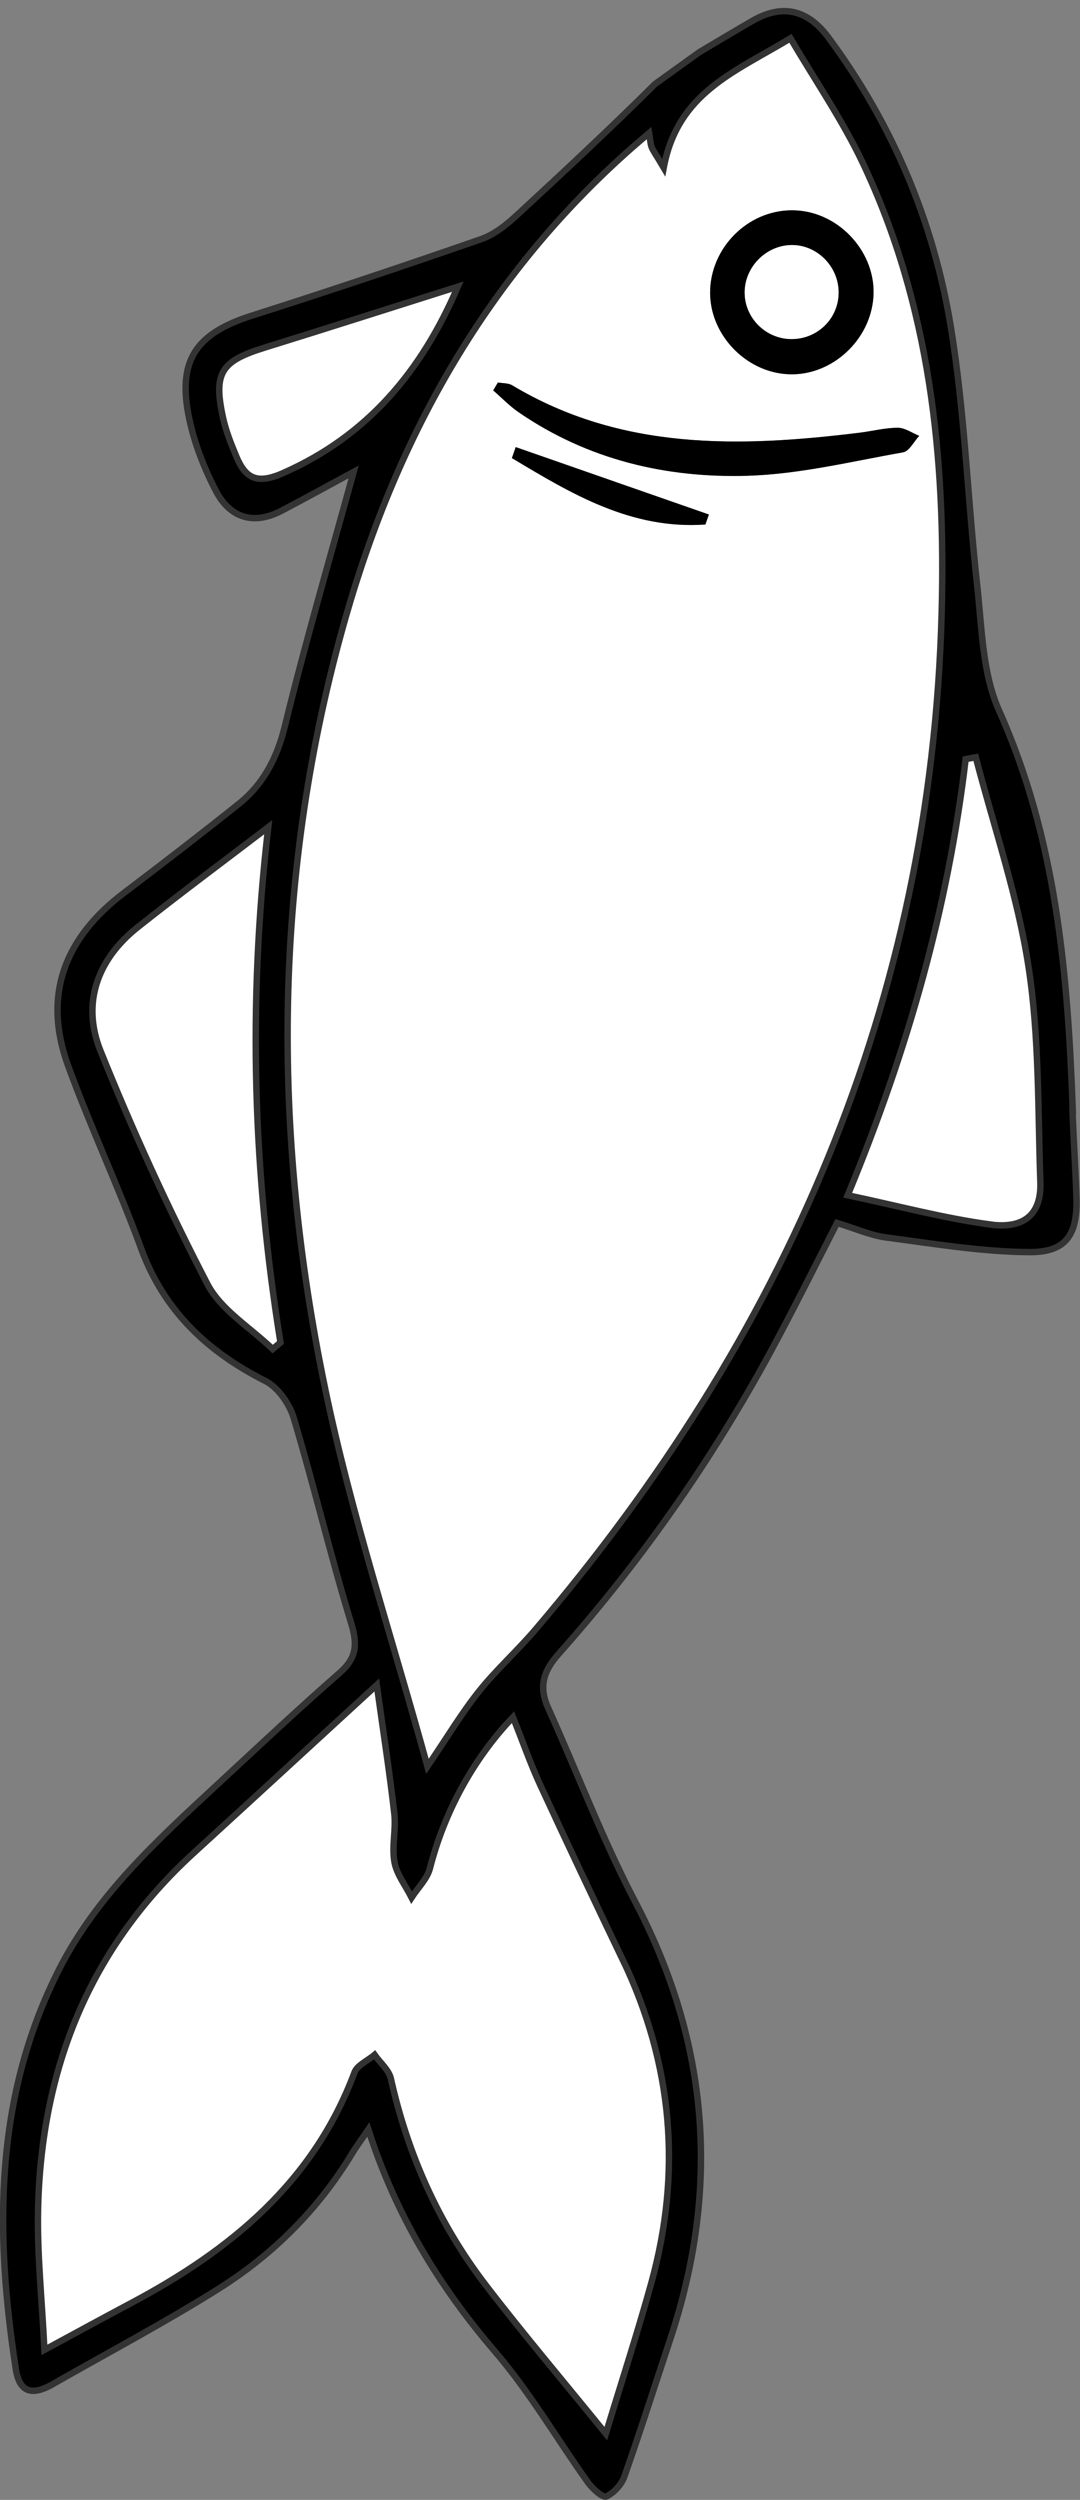
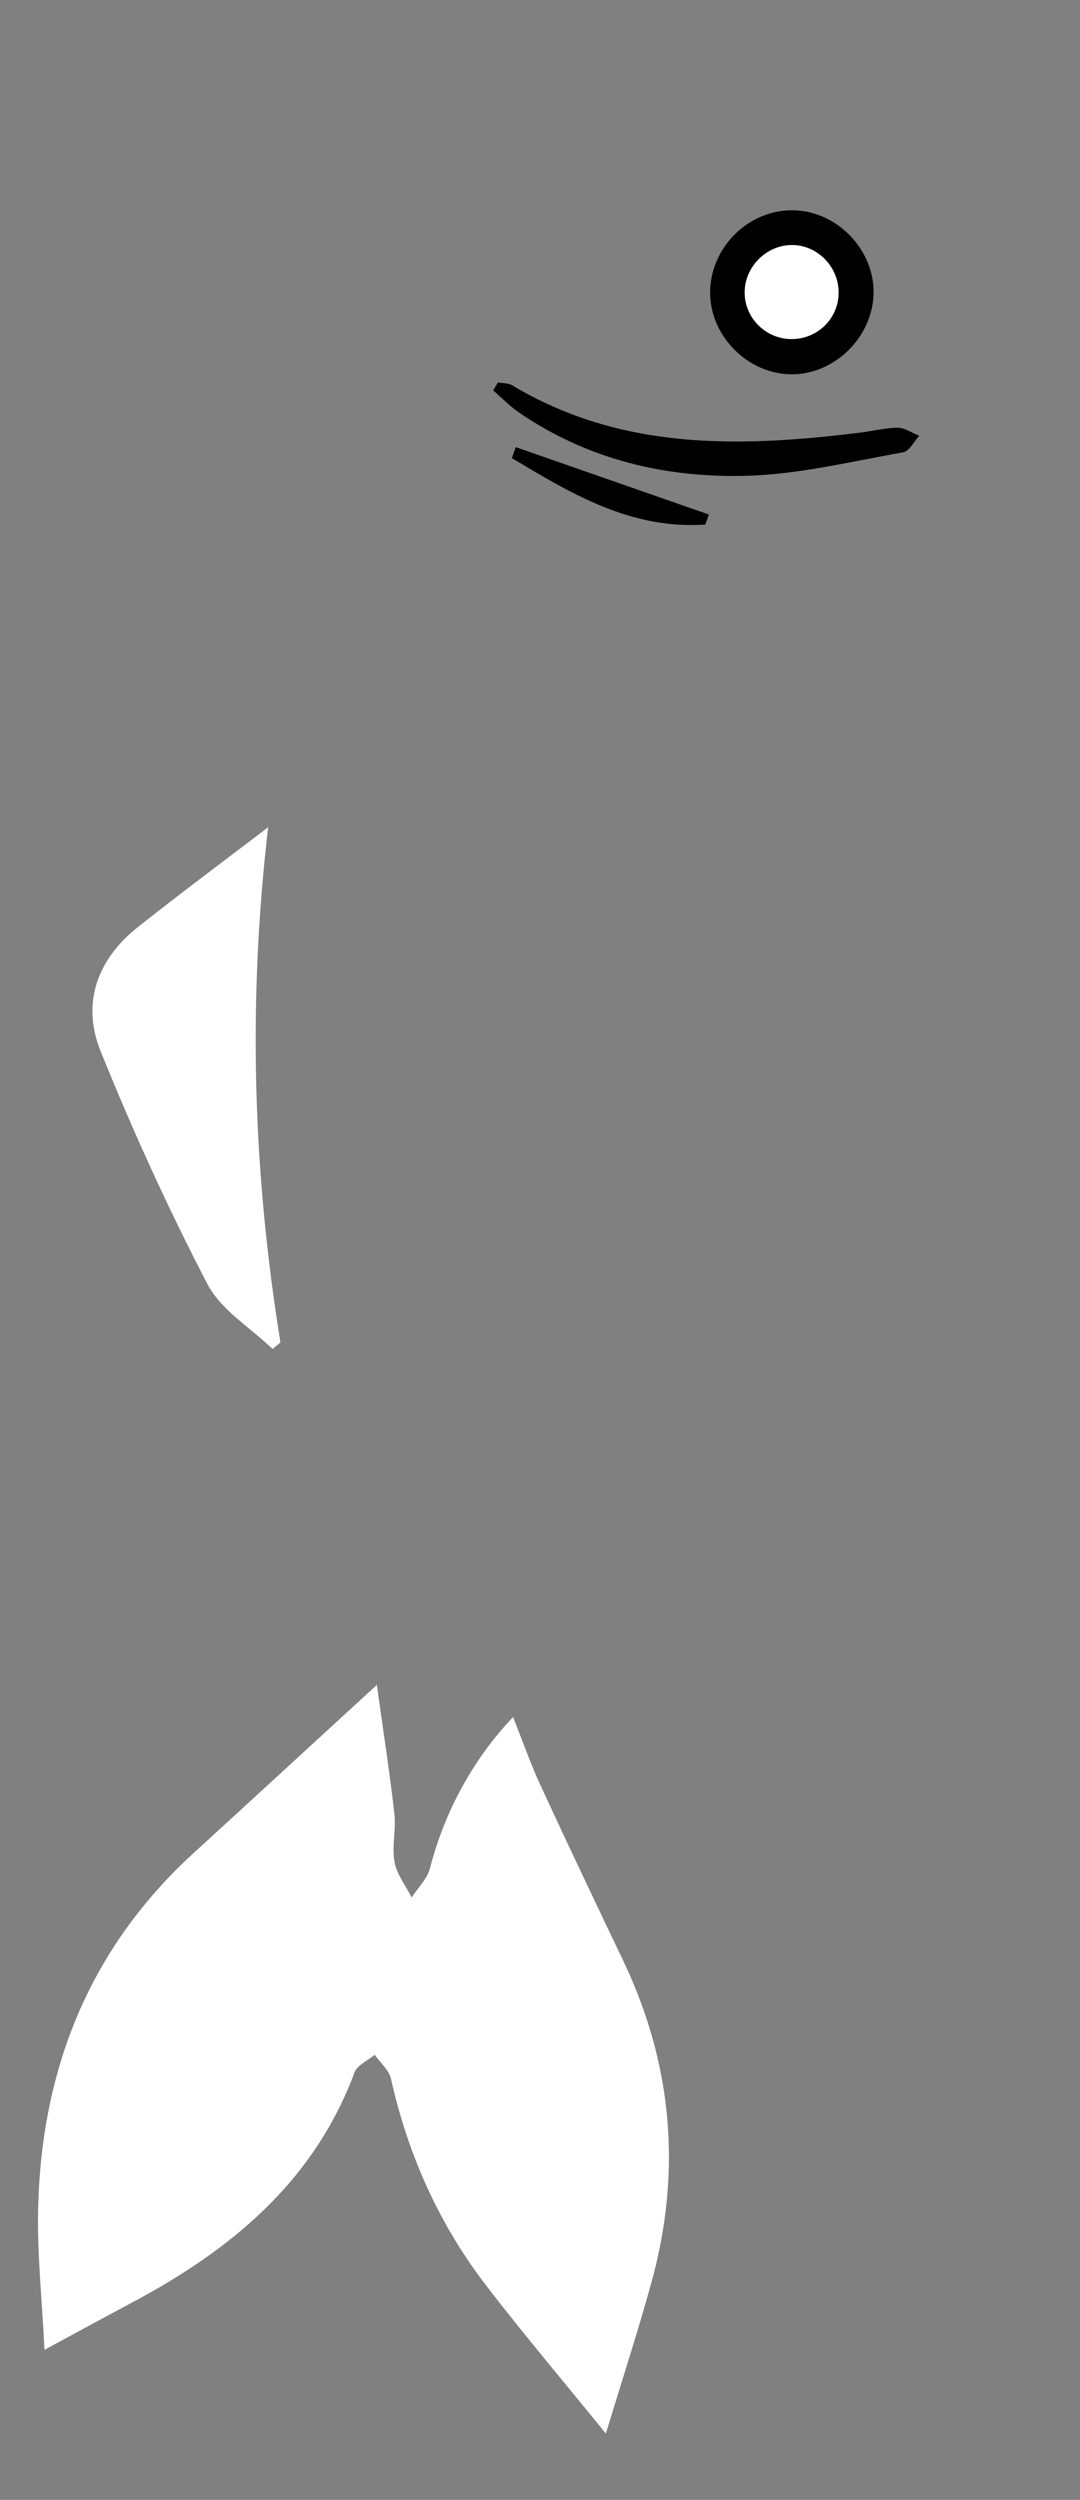
<svg xmlns="http://www.w3.org/2000/svg" id="_Слой_1" data-name="Слой_1" width="167.54" height="387.47" viewBox="0 0 167.54 387.47">
  <rect x="0" y="0" width="167.54" height="387.47" fill="#808080" stroke="none" />
  <defs>
    <style> .cls-1 { fill: #fff; } .cls-2 { stroke: #333; stroke-miterlimit: 10; } </style>
  </defs>
-   <path class="cls-1" d="M66.31,273.78c-5.53-20.11-11.82-39.07-15.86-58.5-8.32-40-8.15-80.08,3.19-119.66,8.1-28.27,22.08-53.07,44.4-72.72.73-.64,1.47-1.26,2.66-2.28.18,1.07.18,1.65.38,2.16.21.56.6,1.05,1.88,3.21,2.16-11.61,11-14.81,19.67-20.05,3.85,6.57,8.08,12.71,11.23,19.35,10.45,22.05,12.86,45.62,12.22,69.67-1.61,60.31-24.29,112.21-63.06,157.66-2.81,3.29-6.07,6.2-8.75,9.57-2.67,3.36-4.89,7.08-7.95,11.58ZM110.17,44.78c-.36,6.79,5.39,12.99,12.25,13.23,6.59.23,12.58-5.25,13.06-11.95.49-6.79-5.15-13.1-12.02-13.45-6.86-.35-12.93,5.2-13.3,12.17ZM77.24,59.28c-.24.41-.49.82-.73,1.23,1.31,1.14,2.53,2.41,3.95,3.39,10.71,7.35,22.86,10.22,35.54,9.84,8.07-.24,16.09-2.22,24.09-3.63.96-.17,1.68-1.68,2.51-2.56-1.11-.44-2.22-1.25-3.33-1.25-1.98,0-3.95.53-5.94.77-18.6,2.28-36.96,2.79-53.87-7.35-.61-.37-1.47-.3-2.22-.44ZM109.42,81.3c.18-.52.37-1.04.55-1.56-9.99-3.48-19.98-6.96-29.97-10.45-.2.57-.4,1.13-.59,1.7,9.26,5.56,18.52,11.1,30.01,10.3Z" />
  <path class="cls-1" d="M93.99,377.19c-6.75-8.31-12.88-15.53-18.64-23.04-7.29-9.51-12.08-20.24-14.7-31.96-.3-1.36-1.66-2.48-2.53-3.71-1.07.91-2.71,1.6-3.13,2.75-6.34,16.99-19.24,27.55-34.63,35.72-4.1,2.18-8.17,4.4-13.46,7.26-.38-7.89-1.15-14.92-.98-21.92.5-21.61,7.94-40.3,24.14-55.1,9.08-8.29,18.12-16.62,28.4-26.04,1.03,7.41,2.01,13.68,2.72,19.98.28,2.46-.42,5.05.02,7.46.35,1.93,1.74,3.68,2.66,5.51.98-1.51,2.43-2.9,2.85-4.55,2.15-8.42,6.54-16.77,12.88-23.41,1.47,3.67,2.69,7.18,4.24,10.54,4.19,9.07,8.48,18.09,12.79,27.09,7.74,16.16,9.18,32.88,4.41,50.1-2.07,7.49-4.48,14.89-7.05,23.33Z" />
  <path class="cls-1" d="M41.6,128.2c-3.23,27.66-2.3,53.8,1.9,79.87-.4.34-.81.68-1.21,1.02-3.45-3.32-8.03-6.06-10.12-10.08-6.11-11.75-11.63-23.85-16.58-36.13-2.96-7.33-.53-14.15,5.74-19.14,6.44-5.12,13.06-10.02,20.28-15.53Z" />
-   <path class="cls-1" d="M131.51,185.26c9.38-22.63,15.58-44.65,18.3-67.6.52-.1,1.05-.2,1.57-.29,2.81,10.82,6.51,21.51,8.19,32.5,1.68,10.97,1.44,22.24,1.83,33.39.17,4.82-2.38,7.26-7.78,6.54-7.18-.96-14.23-2.87-22.12-4.53Z" />
-   <path class="cls-1" d="M71.01,44.44c-5.63,13.12-13.98,23.08-27.03,28.86-4.01,1.77-5.84.97-7.31-2.53-.83-1.98-1.64-4.01-2.09-6.1-1.49-6.9-.29-8.7,6.5-10.8,9.94-3.08,19.86-6.25,29.94-9.44Z" />
  <path d="M110.17,44.78c.37-6.97,6.43-12.52,13.3-12.17,6.87.35,12.51,6.66,12.02,13.45-.48,6.71-6.47,12.18-13.06,11.95-6.87-.24-12.61-6.45-12.25-13.23ZM130.09,45.26c-.05-4-3.38-7.32-7.31-7.27-3.95.05-7.27,3.41-7.26,7.36,0,3.98,3.33,7.24,7.33,7.21,4.06-.03,7.29-3.28,7.24-7.29Z" />
  <path d="M77.24,59.28c.75.14,1.61.08,2.22.44,16.92,10.14,35.27,9.63,53.87,7.35,1.98-.24,3.96-.77,5.94-.77,1.11,0,2.22.81,3.33,1.25-.83.89-1.55,2.4-2.51,2.56-8.01,1.41-16.03,3.38-24.09,3.63-12.68.38-24.83-2.49-35.54-9.84-1.42-.98-2.64-2.25-3.95-3.39.24-.41.49-.82.73-1.23Z" />
  <path d="M109.42,81.3c-11.49.8-20.75-4.74-30.01-10.3.2-.57.4-1.13.59-1.7,9.99,3.48,19.98,6.96,29.97,10.45-.18.52-.37,1.04-.55,1.56Z" />
  <path class="cls-1" d="M130.09,45.26c.05,4.01-3.18,7.26-7.24,7.29-4,.03-7.32-3.23-7.33-7.21,0-3.95,3.31-7.31,7.26-7.36,3.93-.05,7.27,3.27,7.31,7.27Z" />
-   <path class="cls-2" d="M166.42,172.15c-.76-21.22-2.53-42.15-11.43-62-2.61-5.82-2.67-12.87-3.4-19.41-1.49-13.39-1.92-26.93-4.11-40.19-2.68-16.27-9.03-31.32-18.94-44.7q-4.89-6.61-11.82-2.62c-2.43,1.4-4.84,2.85-8.21,4.84l-6.89,4.95c-6.96,6.91-14.14,13.6-21.35,20.25-1.66,1.53-3.58,3.09-5.67,3.81-11.8,4.1-23.65,8.06-35.55,11.85-8.72,2.77-11.61,6.98-9.68,16.04.82,3.85,2.32,7.66,4.14,11.15,2.17,4.14,5.81,5.32,10.15,3.05,3.89-2.03,7.72-4.16,11.2-6.03-3.59,13.1-7.43,26.15-10.65,39.34-1.22,4.98-3.31,9.04-7.21,12.15-5.86,4.67-11.8,9.25-17.78,13.77-9.16,6.94-12.67,15.81-8.65,26.8,3.48,9.53,7.82,18.74,11.31,28.27,3.56,9.71,10.28,16.03,19.29,20.58,1.97.99,3.74,3.55,4.4,5.75,3.15,10.52,5.68,21.23,8.89,31.74,1.02,3.33.89,5.43-1.8,7.77-6.4,5.58-12.59,11.41-18.83,17.18-9.3,8.61-18.75,17.16-24.62,28.67-10.09,19.78-10.05,40.74-6.76,62.02.61,3.92,2.79,4.03,5.72,2.36,8.53-4.87,17.24-9.47,25.56-14.68,8.57-5.36,15.65-12.4,20.92-21.13.65-1.07,1.41-2.08,2.49-3.67,4.29,13.34,11.04,24.4,19.73,34.51,5.36,6.25,9.55,13.49,14.36,20.22.69.97,2.29,2.38,2.81,2.15,1.18-.54,2.37-1.83,2.81-3.07,2.5-7.07,4.76-14.21,7.13-21.32,7.76-23.35,6.08-45.81-5.42-67.74-5.09-9.7-8.98-20.03-13.51-30.04-1.49-3.29-.82-5.69,1.63-8.44,13.23-14.88,24.52-31.14,33.88-48.72,3.18-5.97,6.2-12.02,9.29-18.06,2.86.87,5.2,1.93,7.63,2.25,7.38.97,14.79,2.22,22.19,2.27,5.74.04,7.5-2.71,7.32-8.44-.15-4.5-.45-8.99-.61-13.48ZM42.29,209.09c-3.45-3.32-8.03-6.06-10.12-10.08-6.11-11.75-11.63-23.85-16.58-36.13-2.96-7.33-.53-14.15,5.74-19.14,6.44-5.12,13.06-10.02,20.28-15.53-3.23,27.66-2.3,53.8,1.9,79.87-.4.34-.81.68-1.21,1.02ZM43.98,73.3c-4.01,1.77-5.84.97-7.31-2.53-.83-1.98-1.64-4.01-2.09-6.1-1.49-6.9-.29-8.7,6.5-10.8,9.94-3.08,19.86-6.25,29.94-9.44-5.63,13.12-13.98,23.08-27.03,28.86ZM96.62,303.77c7.74,16.16,9.18,32.88,4.41,50.1-2.07,7.49-4.48,14.89-7.05,23.33-6.75-8.31-12.88-15.53-18.64-23.04-7.29-9.51-12.08-20.24-14.7-31.96-.3-1.36-1.66-2.48-2.53-3.71-1.07.91-2.71,1.6-3.13,2.75-6.34,16.99-19.24,27.55-34.63,35.72-4.1,2.18-8.17,4.4-13.46,7.26-.38-7.89-1.15-14.92-.98-21.92.5-21.61,7.94-40.3,24.14-55.1,9.08-8.29,18.12-16.62,28.4-26.04,1.03,7.41,2.01,13.68,2.72,19.98.28,2.46-.42,5.05.02,7.46.35,1.93,1.74,3.68,2.66,5.51.98-1.51,2.43-2.9,2.85-4.55,2.15-8.42,6.54-16.77,12.88-23.41,1.47,3.67,2.69,7.18,4.24,10.54,4.19,9.07,8.48,18.09,12.79,27.09ZM83.01,252.63c-2.81,3.29-6.07,6.2-8.75,9.57-2.67,3.36-4.89,7.08-7.95,11.58-5.53-20.11-11.82-39.07-15.86-58.5-8.32-40-8.15-80.08,3.19-119.66,8.1-28.27,22.08-53.07,44.4-72.72.73-.64,1.47-1.26,2.66-2.28.18,1.07.18,1.65.38,2.16.21.56.6,1.05,1.88,3.21,2.16-11.61,11-14.81,19.67-20.05,3.85,6.57,8.08,12.71,11.23,19.35,10.45,22.05,12.86,45.62,12.22,69.67-1.61,60.31-24.29,112.21-63.06,157.66ZM153.62,189.79c-7.18-.96-14.23-2.87-22.12-4.53,9.38-22.63,15.58-44.65,18.3-67.6.52-.1,1.05-.2,1.57-.29,2.81,10.82,6.51,21.51,8.19,32.5,1.68,10.97,1.44,22.24,1.83,33.39.17,4.82-2.38,7.26-7.78,6.54Z" />
</svg>